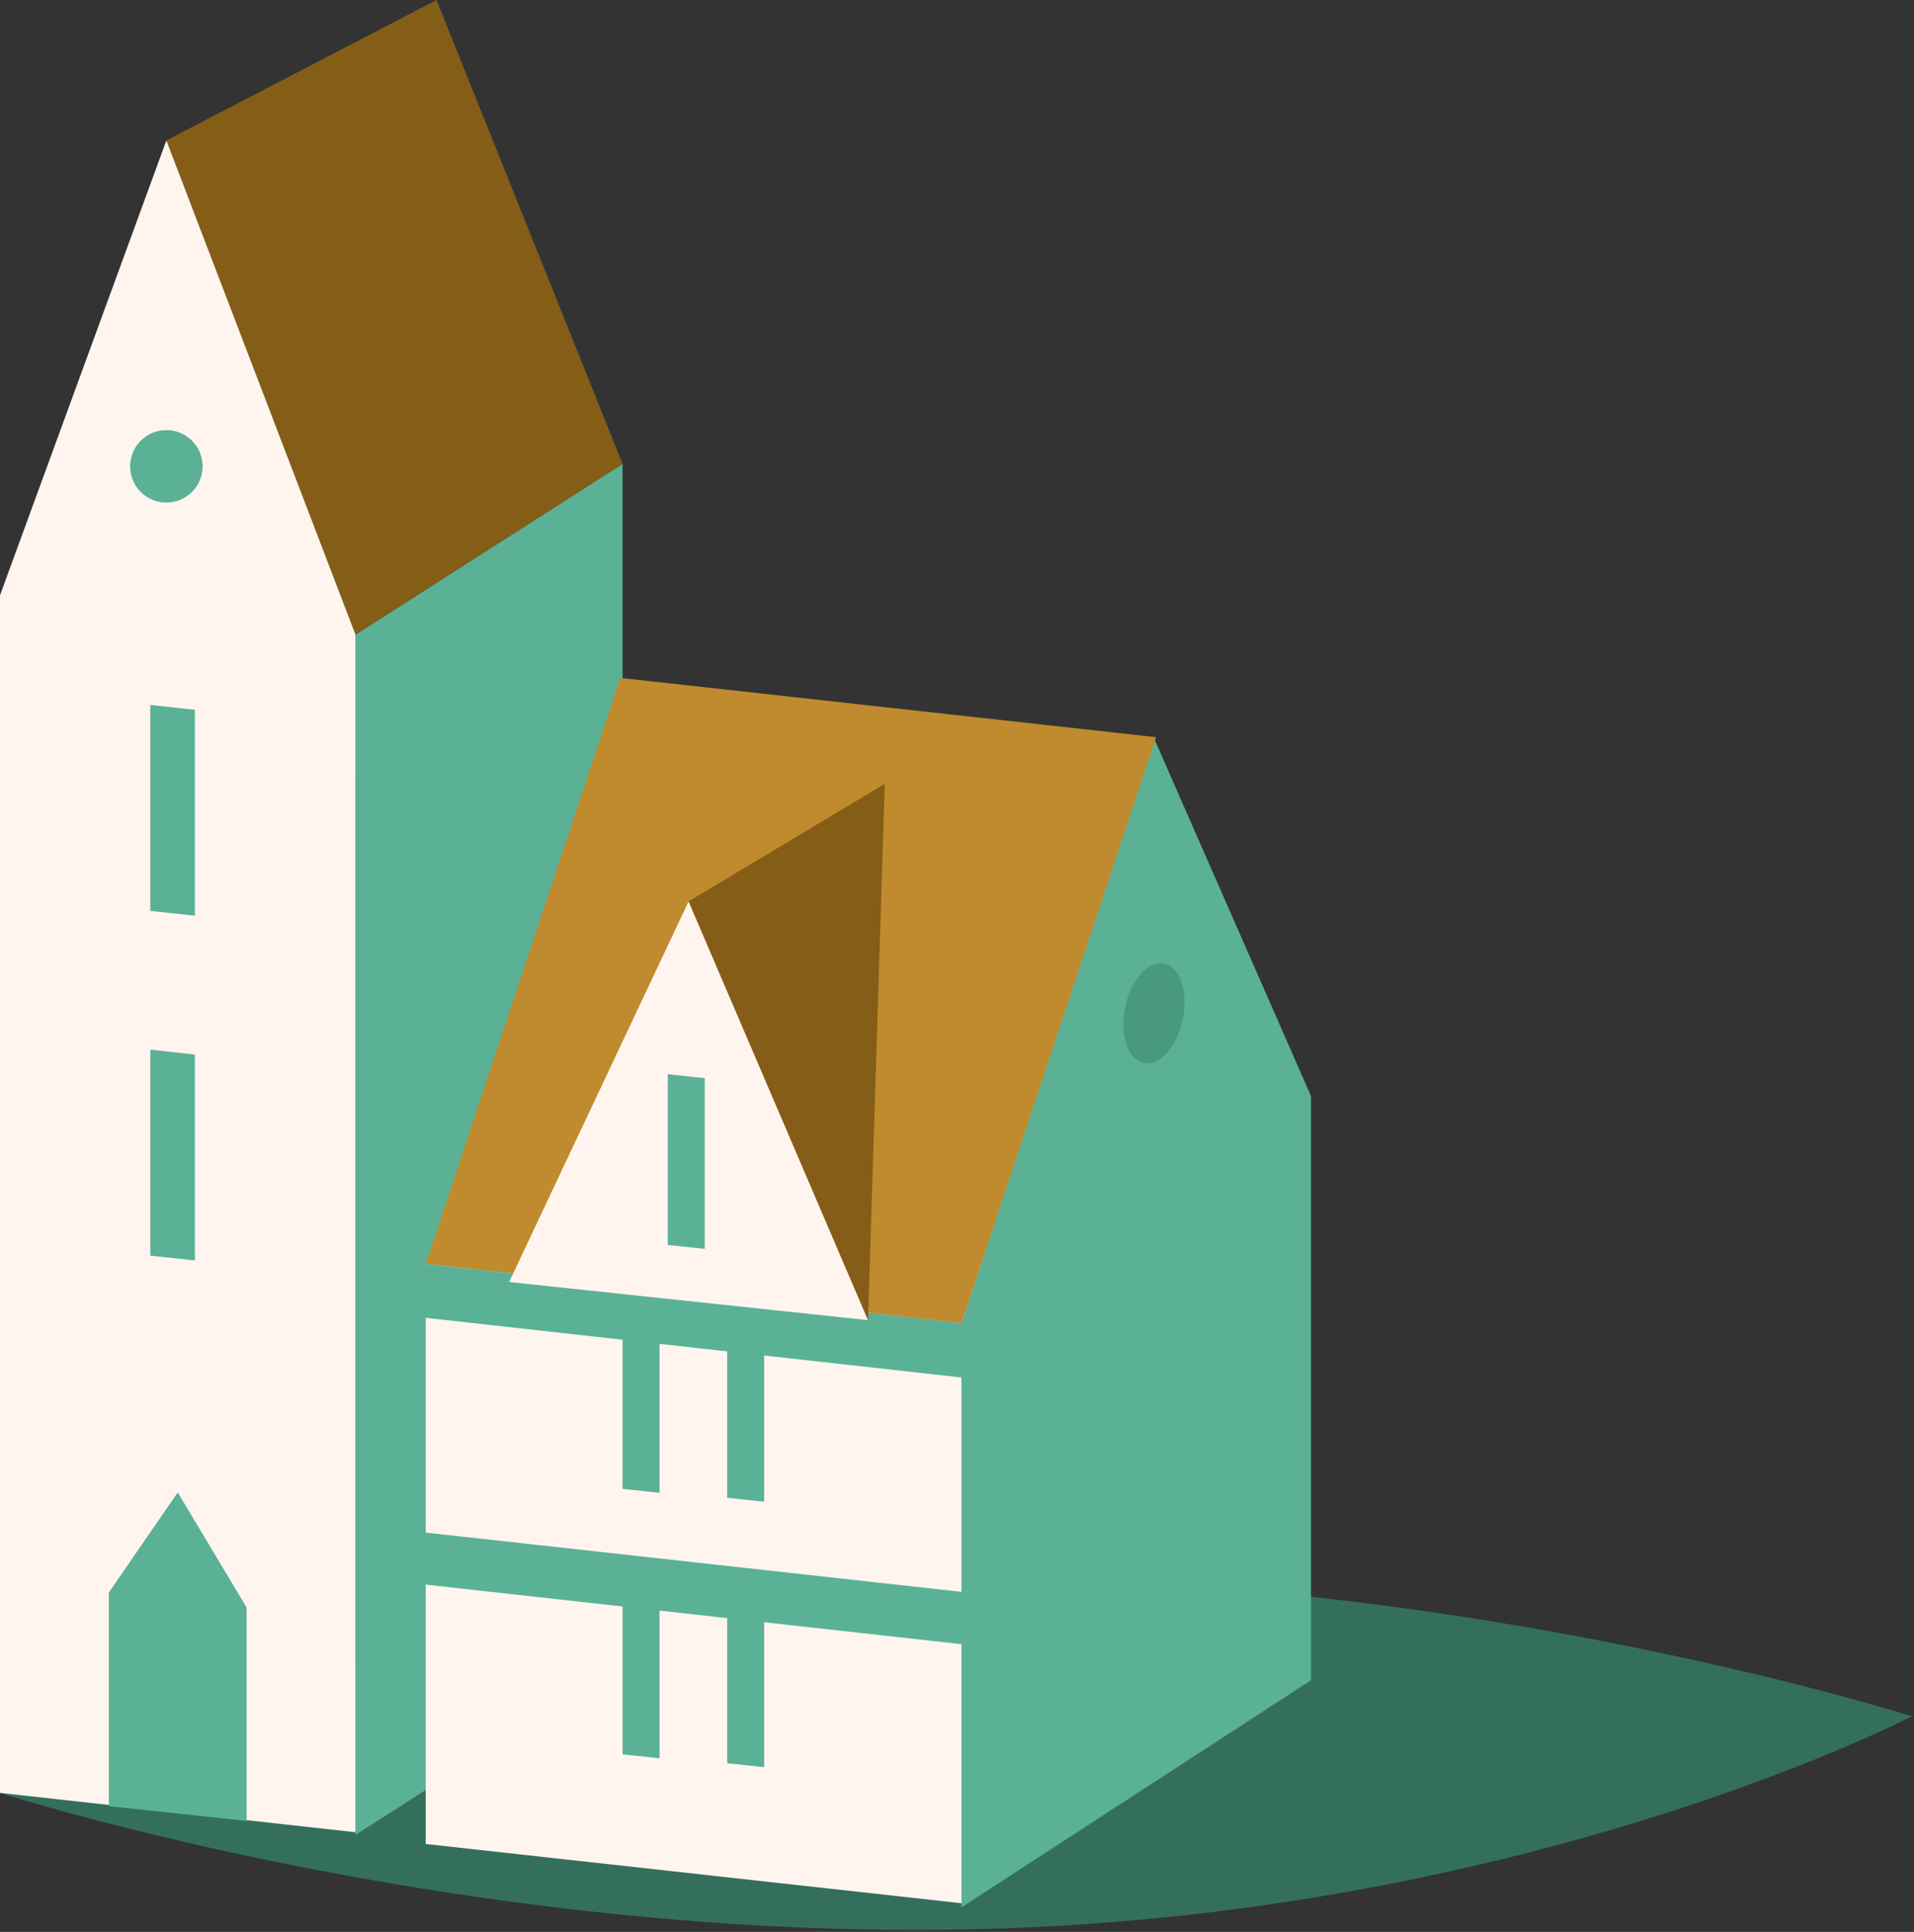
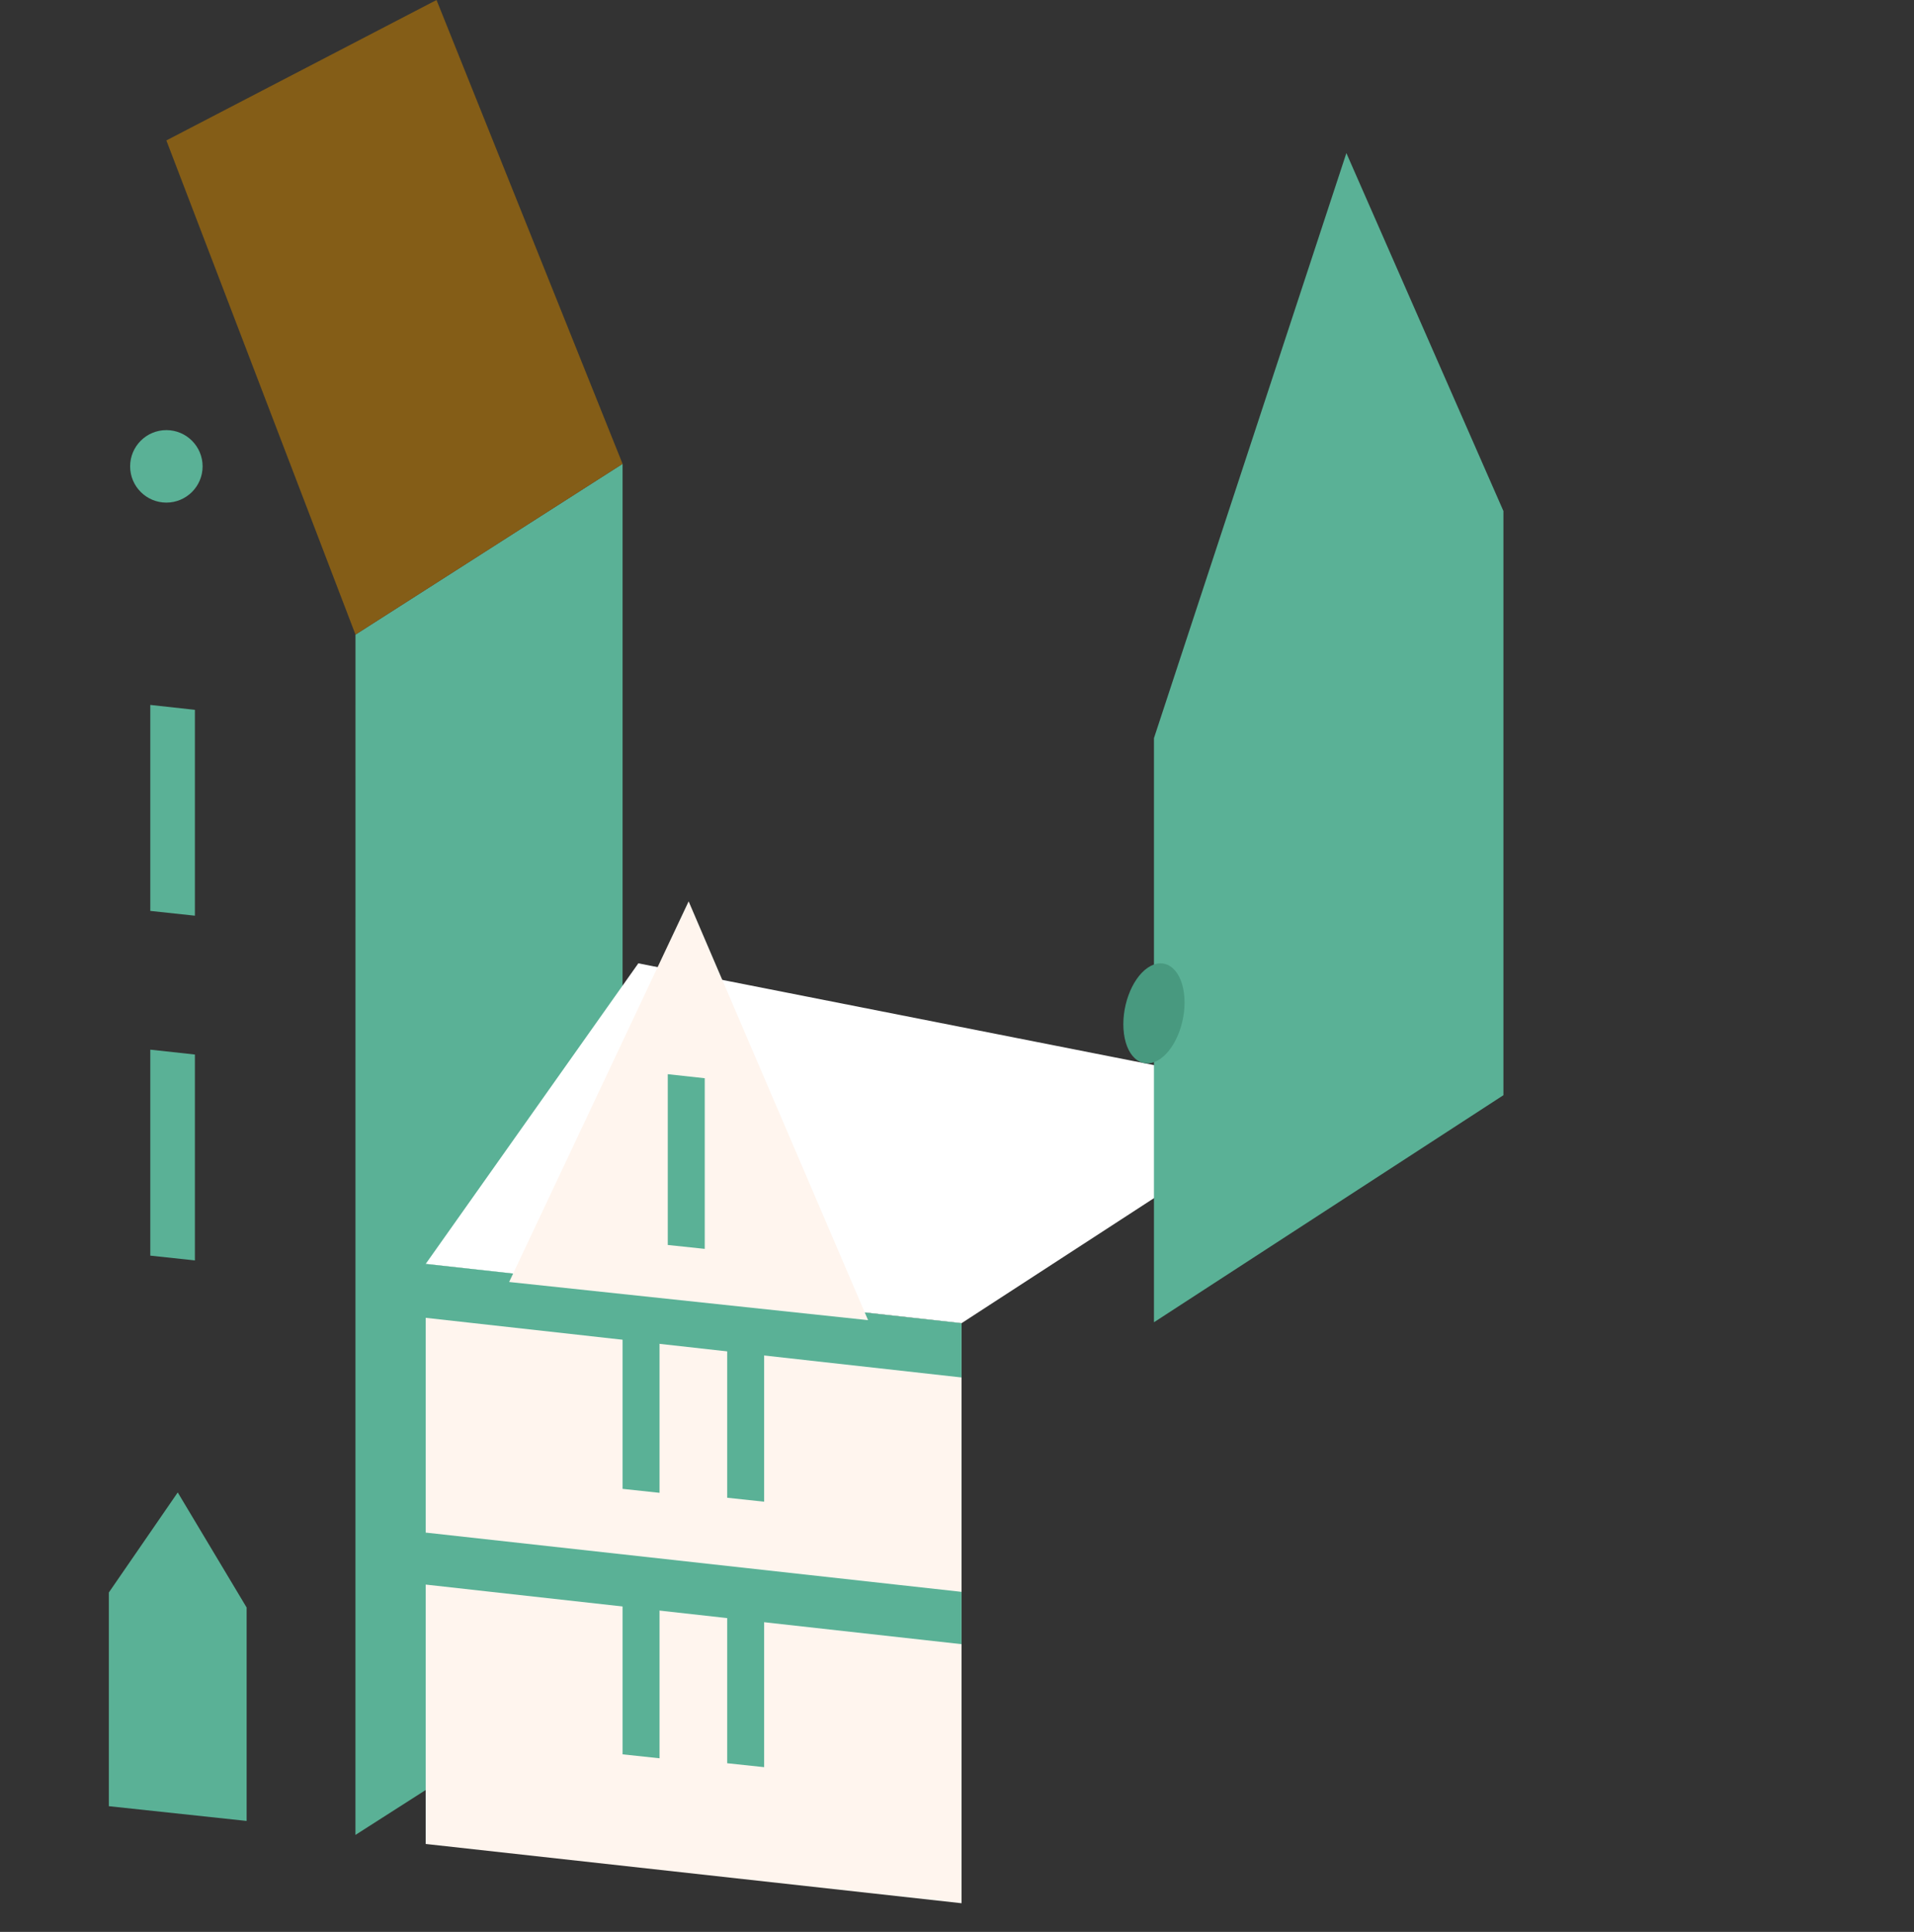
<svg xmlns="http://www.w3.org/2000/svg" width="100%" height="100%" viewBox="0 0 765 772" version="1.1" xml:space="preserve" style="fill-rule:evenodd;clip-rule:evenodd;stroke-linejoin:round;stroke-miterlimit:2;">
  <rect x="0" y="0" width="765" height="772" fill="#333333" stroke="none" />
  <g>
-     <path d="M764.146,685.844c-0,0 -146.757,76.246 -358.806,84.606c-212.055,8.357 -405.34,-53.995 -405.34,-53.995c0,-0 143.03,-76.602 355.089,-84.959c212.042,-8.36 409.057,54.348 409.057,54.348" style="fill:#346f5c;fill-rule:nonzero;" />
    <path d="M142.086,253.6l-0.02,479.645l106.766,-68.248l0,-479.639l-106.746,68.242Z" style="fill:#5ab196;fill-rule:nonzero;" />
    <path d="M255.136,384.951l-84.986,120.11l214.166,23.694l139.677,-90.746l-268.857,-53.058Z" style="fill:#fff;fill-rule:nonzero;" />
    <path d="M170.15,505.062l-0.013,231.796l214.178,23.687l0,-231.793l-214.165,-23.69Z" style="fill:#fff5ee;fill-rule:nonzero;" />
-     <path d="M461.222,294.965l-76.906,233.789l0,233.42l139.677,-90.739l0,-233.426l-62.771,-143.044Z" style="fill:#5ab196;fill-rule:nonzero;" />
-     <path d="M462.078,294.584l-214.175,-23.684l-77.752,234.163c-0,0 193.198,21.321 214.165,23.691l77.762,-234.17Z" style="fill:#bf8b2e;fill-rule:nonzero;" />
+     <path d="M461.222,294.965l0,233.42l139.677,-90.739l0,-233.426l-62.771,-143.044Z" style="fill:#5ab196;fill-rule:nonzero;" />
    <path d="M174.476,0l-107.982,56.118l75.592,197.482l106.749,-68.242l-74.359,-185.358Z" style="fill:#845d17;fill-rule:nonzero;" />
-     <path d="M66.495,56.118l-66.495,181.768l0,478.569l142.067,15.717l0.02,-478.572l-75.592,-197.482Z" style="fill:#fff5ee;fill-rule:nonzero;" />
    <path d="M170.15,505.062l214.165,23.69l0,21.688l-214.382,-23.854l0.217,-21.524Z" style="fill:#5ab196;fill-rule:nonzero;" />
    <path d="M170.15,612.431l214.165,23.68l0,20.908l-214.382,-23.834l0.217,-20.754Z" style="fill:#5ab196;fill-rule:nonzero;" />
    <path d="M203.5,512.292l143.454,15.247l-71.715,-167.345l-71.739,152.098Z" style="fill:#fff5ee;fill-rule:nonzero;" />
-     <path d="M275.237,360.195l78.386,-46.981l-6.667,214.325l-71.719,-167.344Z" style="fill:#845d17;fill-rule:nonzero;" />
    <path d="M266.9,429.252l0,68.249l14.774,1.557l0,-68.192l-14.774,-1.614Z" style="fill:#5ab196;fill-rule:nonzero;" />
    <path d="M473.198,396.807c1.357,10.087 -2.94,21.904 -9.537,26.397c-6.634,4.504 -13.094,-0.03 -14.43,-10.1c-1.347,-10.094 2.913,-21.917 9.523,-26.414c6.64,-4.49 13.104,0.04 14.444,10.117" style="fill:#48997f;fill-rule:nonzero;" />
    <path d="M248.834,526.729l-0,68.232l14.773,1.58l0,-68.209l-14.773,-1.603Z" style="fill:#5ab196;fill-rule:nonzero;" />
    <path d="M290.645,530.277l-0,68.232l14.773,1.58l0,-68.192l-14.773,-1.62Z" style="fill:#5ab196;fill-rule:nonzero;" />
    <path d="M60.072,281.696l0,82.312l17.827,1.911l0,-82.269l-17.827,-1.954Z" style="fill:#5ab196;fill-rule:nonzero;" />
    <path d="M60.072,419.448l0,82.312l17.827,1.91l0,-82.276l-17.827,-1.946Z" style="fill:#5ab196;fill-rule:nonzero;" />
    <path d="M43.506,636.367l0,85.399l55.068,5.893l0,-85.289l-27.534,-45.981l-27.534,39.978Z" style="fill:#5ab196;fill-rule:nonzero;" />
    <path d="M248.834,632.806l-0,68.238l14.773,1.58l0,-68.205l-14.773,-1.613Z" style="fill:#5ab196;fill-rule:nonzero;" />
    <path d="M290.645,636.367l-0,68.232l14.773,1.57l0,-68.195l-14.773,-1.607Z" style="fill:#5ab196;fill-rule:nonzero;" />
    <path d="M80.978,186.362c-0,7.994 -6.487,14.48 -14.484,14.48c-8,0 -14.484,-6.486 -14.484,-14.48c0,-8 6.484,-14.487 14.484,-14.487c7.997,-0 14.484,6.487 14.484,14.487" style="fill:#5ab196;fill-rule:nonzero;" />
  </g>
</svg>